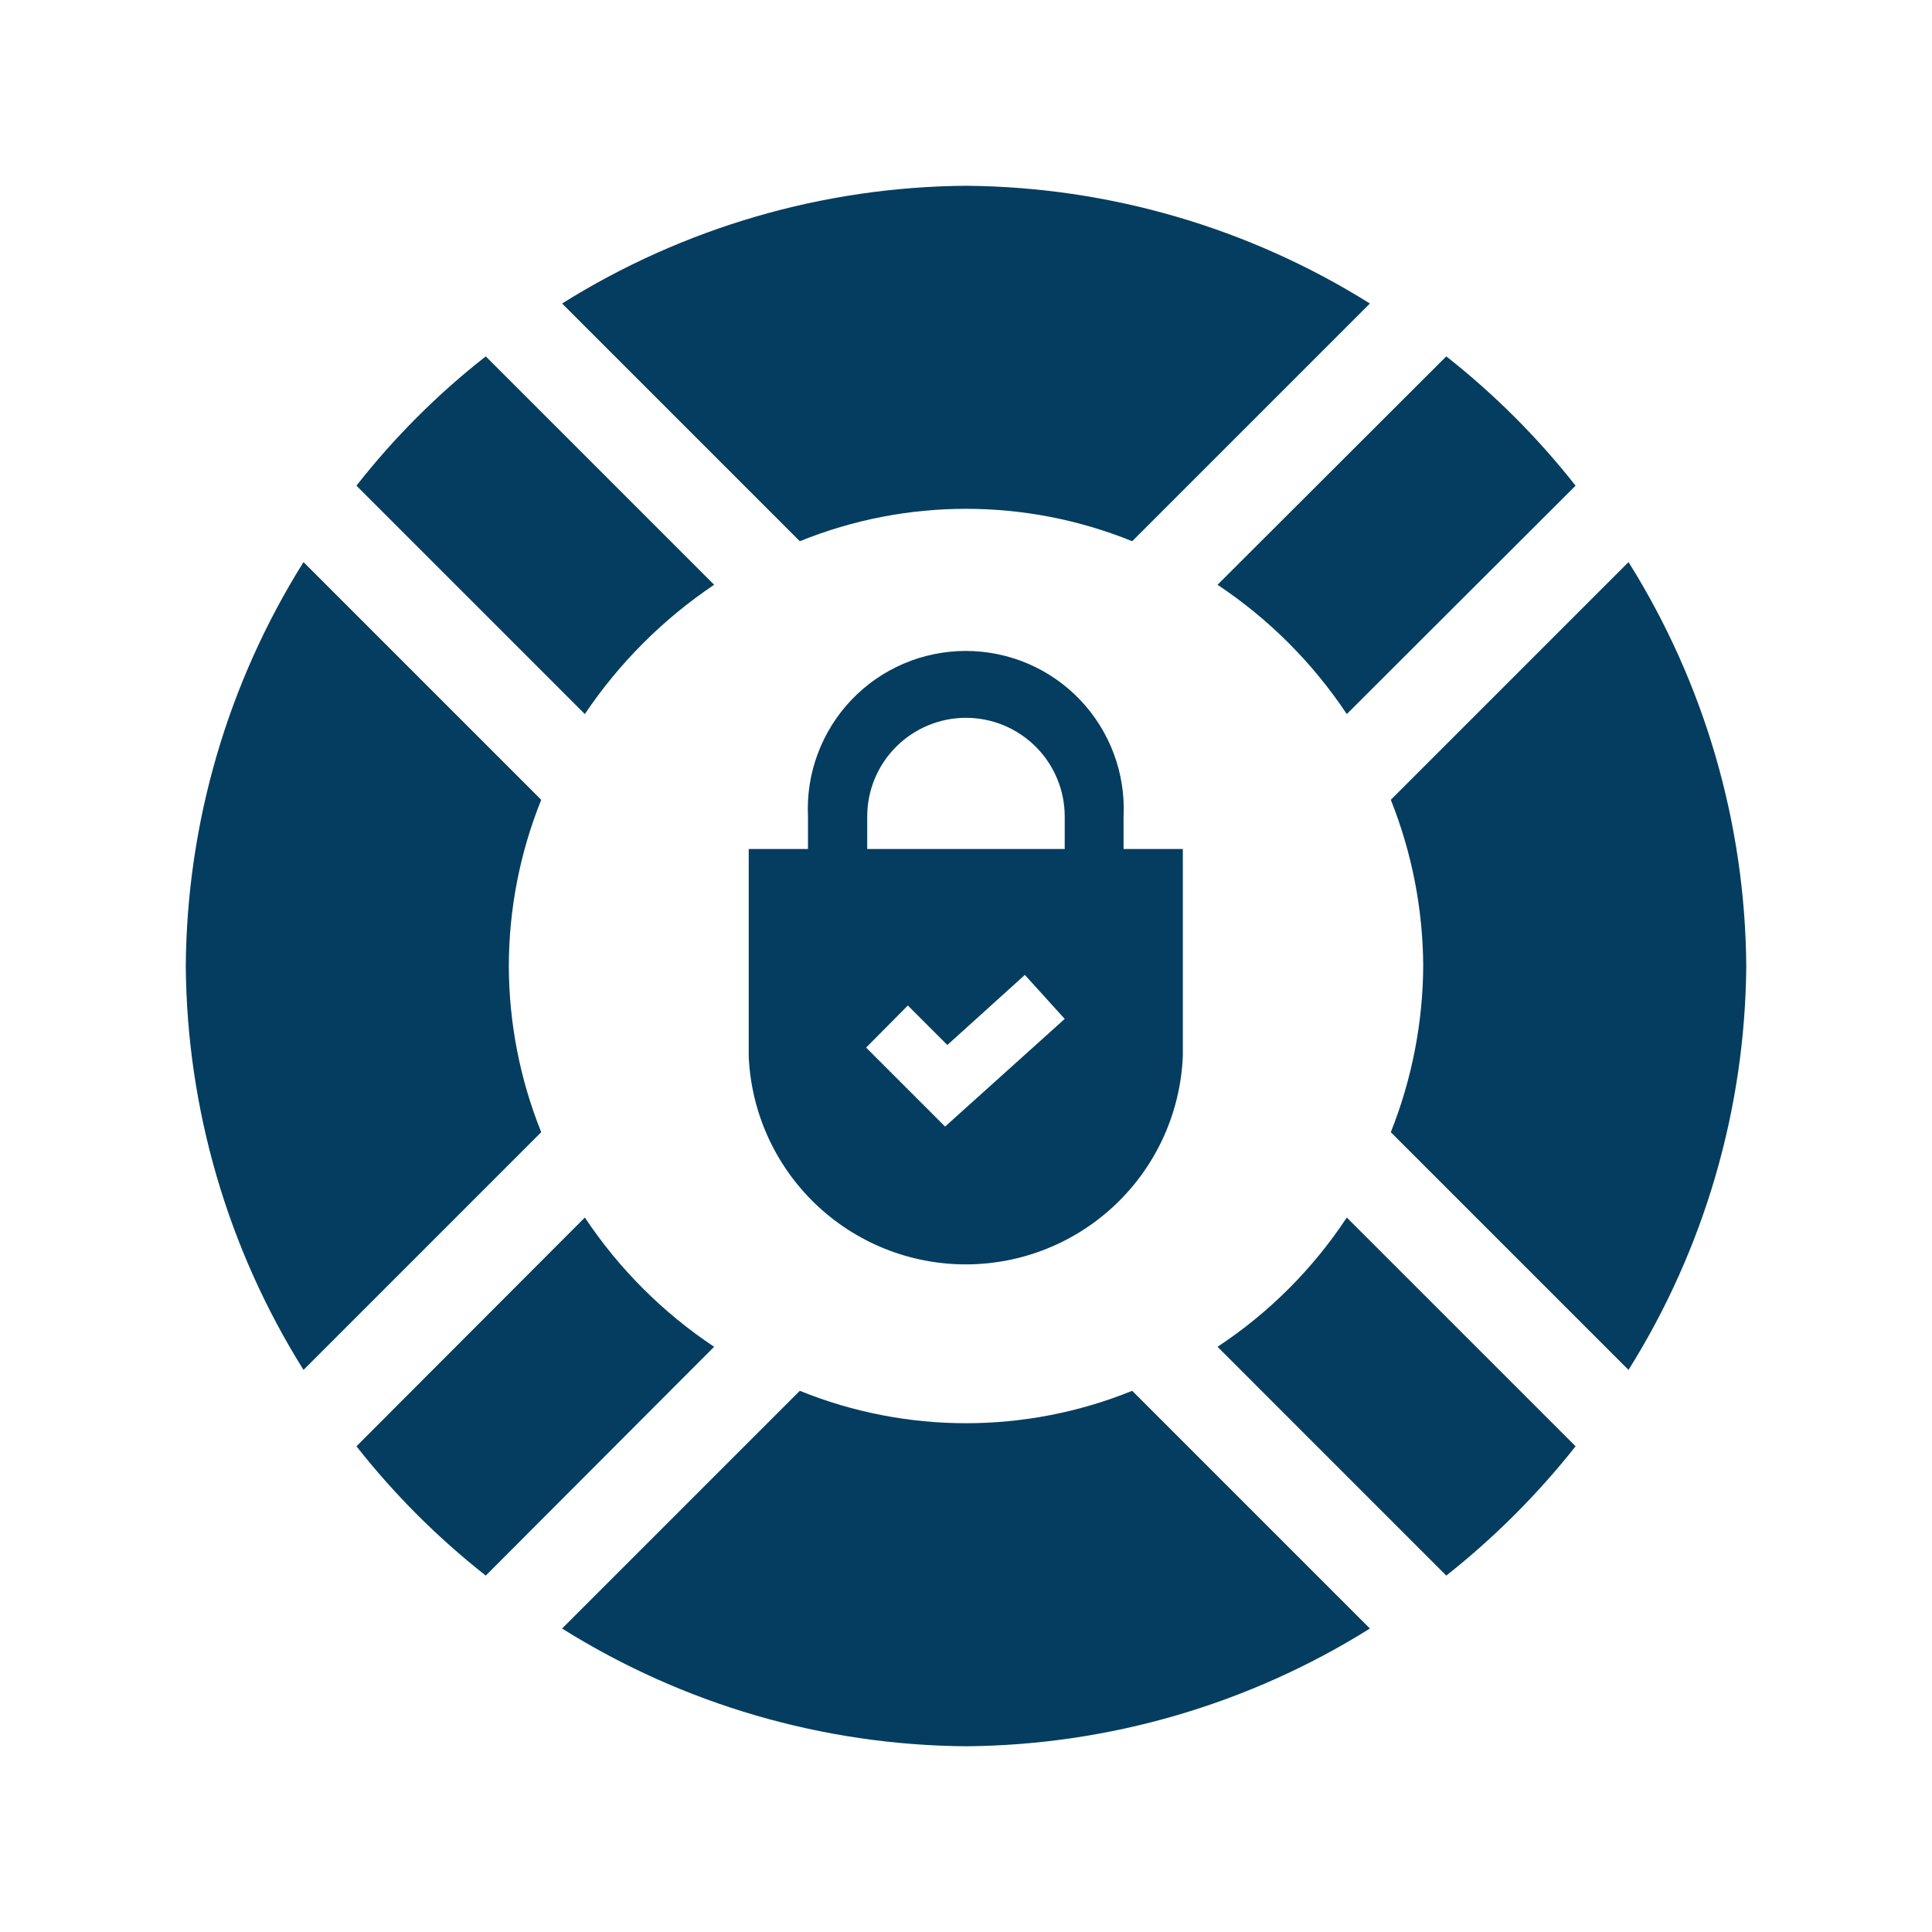
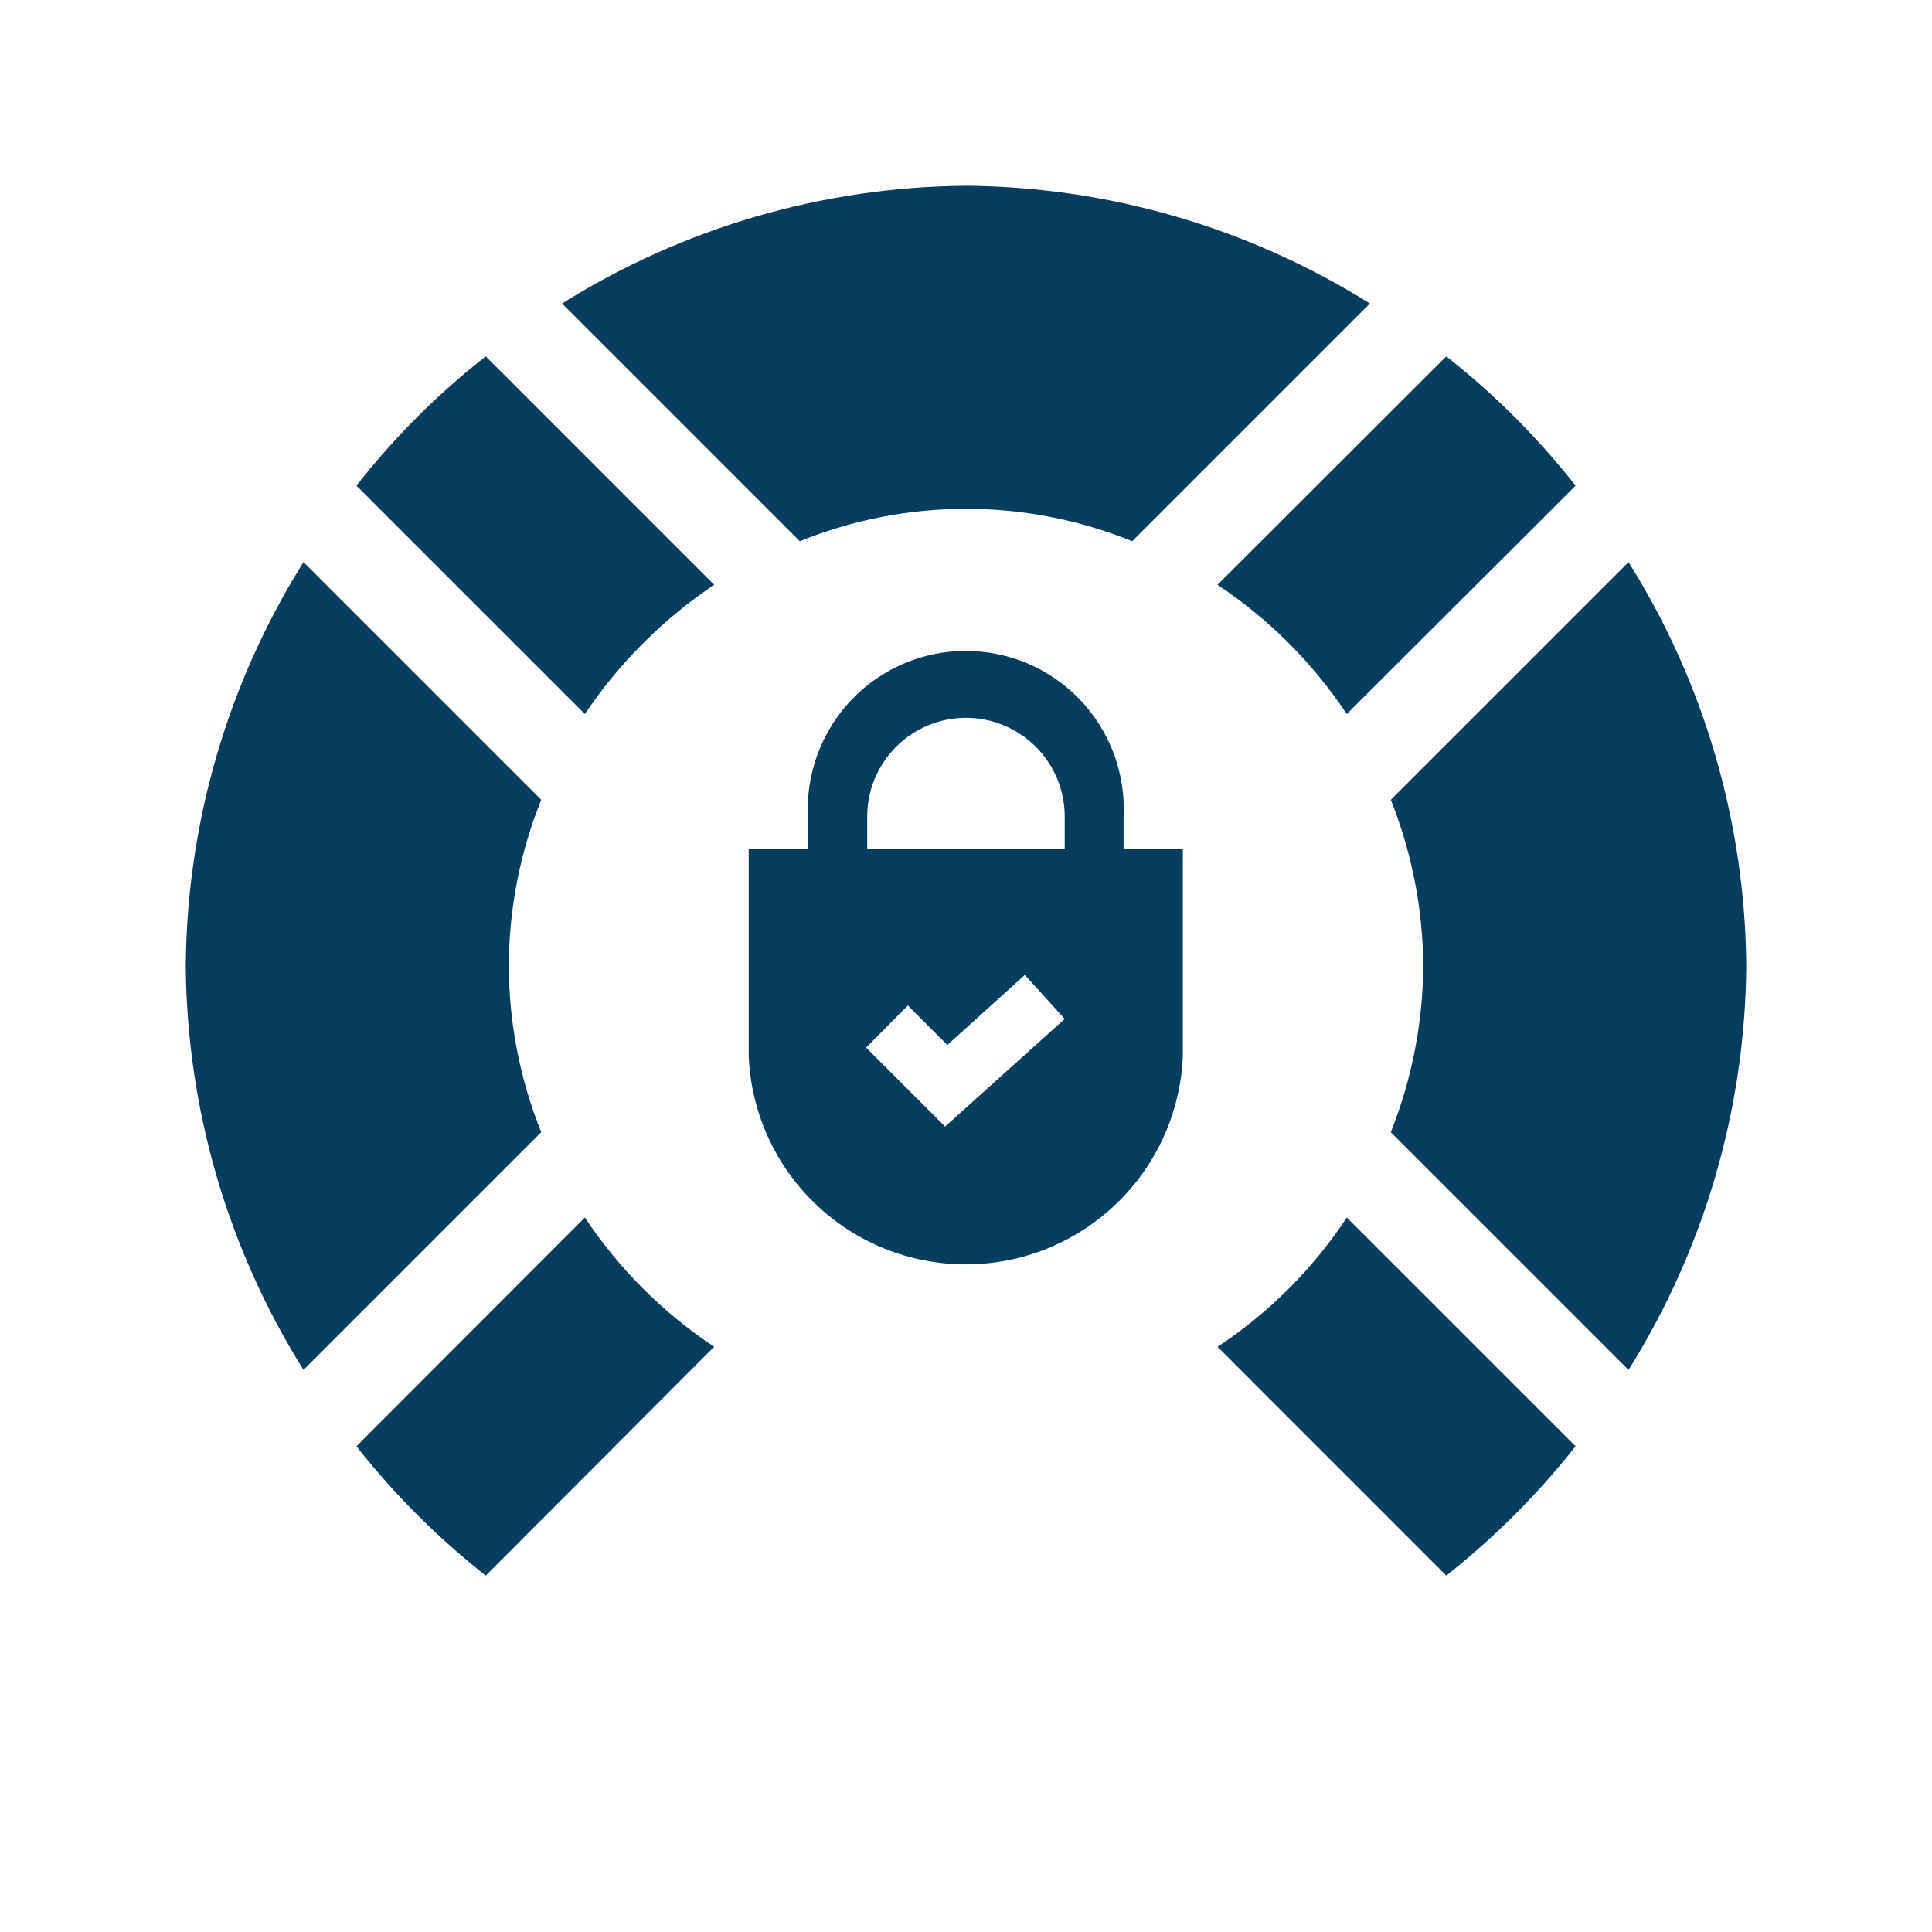
<svg xmlns="http://www.w3.org/2000/svg" width="52" height="52" viewBox="0 0 52 52" fill="none">
  <path d="M13.695 26C13.698 24.467 13.994 22.949 14.567 21.527L8.169 15.129C6.126 18.389 5.029 22.153 5 26C5.03 29.847 6.127 33.61 8.169 36.871L14.567 30.473C13.995 29.051 13.699 27.533 13.695 26Z" fill="#043D5F" />
  <path d="M15.741 32.77L9.594 38.927C10.612 40.221 11.78 41.389 13.074 42.407L19.221 36.249C17.842 35.332 16.659 34.149 15.741 32.77Z" fill="#043D5F" />
  <path d="M36.249 32.77C35.337 34.153 34.153 35.337 32.77 36.249L38.927 42.407C40.218 41.386 41.386 40.219 42.407 38.927L36.249 32.77Z" fill="#043D5F" />
  <path d="M38.306 26C38.297 27.532 38.001 29.049 37.434 30.473L43.832 36.871C45.874 33.61 46.971 29.847 47.001 26C46.972 22.153 45.875 18.389 43.832 15.129L37.434 21.527C38.002 22.95 38.298 24.468 38.306 26Z" fill="#043D5F" />
-   <path d="M30.473 37.434C27.604 38.597 24.396 38.597 21.527 37.434L15.129 43.832C18.389 45.875 22.153 46.972 26 47.001C29.847 46.971 33.61 45.874 36.871 43.832L30.473 37.434Z" fill="#043D5F" />
  <path d="M21.527 14.567C24.396 13.404 27.604 13.404 30.473 14.567L36.871 8.169C33.61 6.127 29.847 5.03 26 5C22.153 5.029 18.389 6.126 15.129 8.169L21.527 14.567Z" fill="#043D5F" />
  <path d="M15.741 19.219C16.665 17.845 17.846 16.663 19.221 15.739L13.074 9.592C11.778 10.607 10.609 11.776 9.594 13.072L15.741 19.219Z" fill="#043D5F" />
  <path d="M36.249 19.219L42.407 13.072C41.389 11.778 40.221 10.61 38.927 9.592L32.77 15.739C34.149 16.657 35.332 17.84 36.249 19.219Z" fill="#043D5F" />
  <path d="M30.241 22.851V21.978C30.269 21.403 30.18 20.828 29.979 20.289C29.778 19.749 29.47 19.256 29.073 18.839C28.676 18.422 28.198 18.09 27.669 17.863C27.14 17.637 26.57 17.52 25.994 17.52C25.418 17.52 24.848 17.637 24.319 17.863C23.79 18.09 23.312 18.422 22.915 18.839C22.518 19.256 22.21 19.749 22.009 20.289C21.808 20.828 21.719 21.403 21.747 21.978V22.851H20.152V28.427C20.215 29.934 20.858 31.359 21.946 32.403C23.035 33.448 24.485 34.031 25.994 34.031C27.503 34.031 28.953 33.448 30.042 32.403C31.131 31.359 31.773 29.934 31.836 28.427V22.851H30.241ZM23.341 21.978C23.341 21.273 23.621 20.597 24.12 20.099C24.618 19.601 25.294 19.32 25.999 19.32C26.704 19.32 27.38 19.601 27.878 20.099C28.377 20.597 28.657 21.273 28.657 21.978V22.851H23.341V21.978ZM25.437 30.322L23.311 28.196L24.435 27.063L25.498 28.126L27.584 26.24L28.657 27.424L25.437 30.322Z" fill="#043D5F" />
</svg>